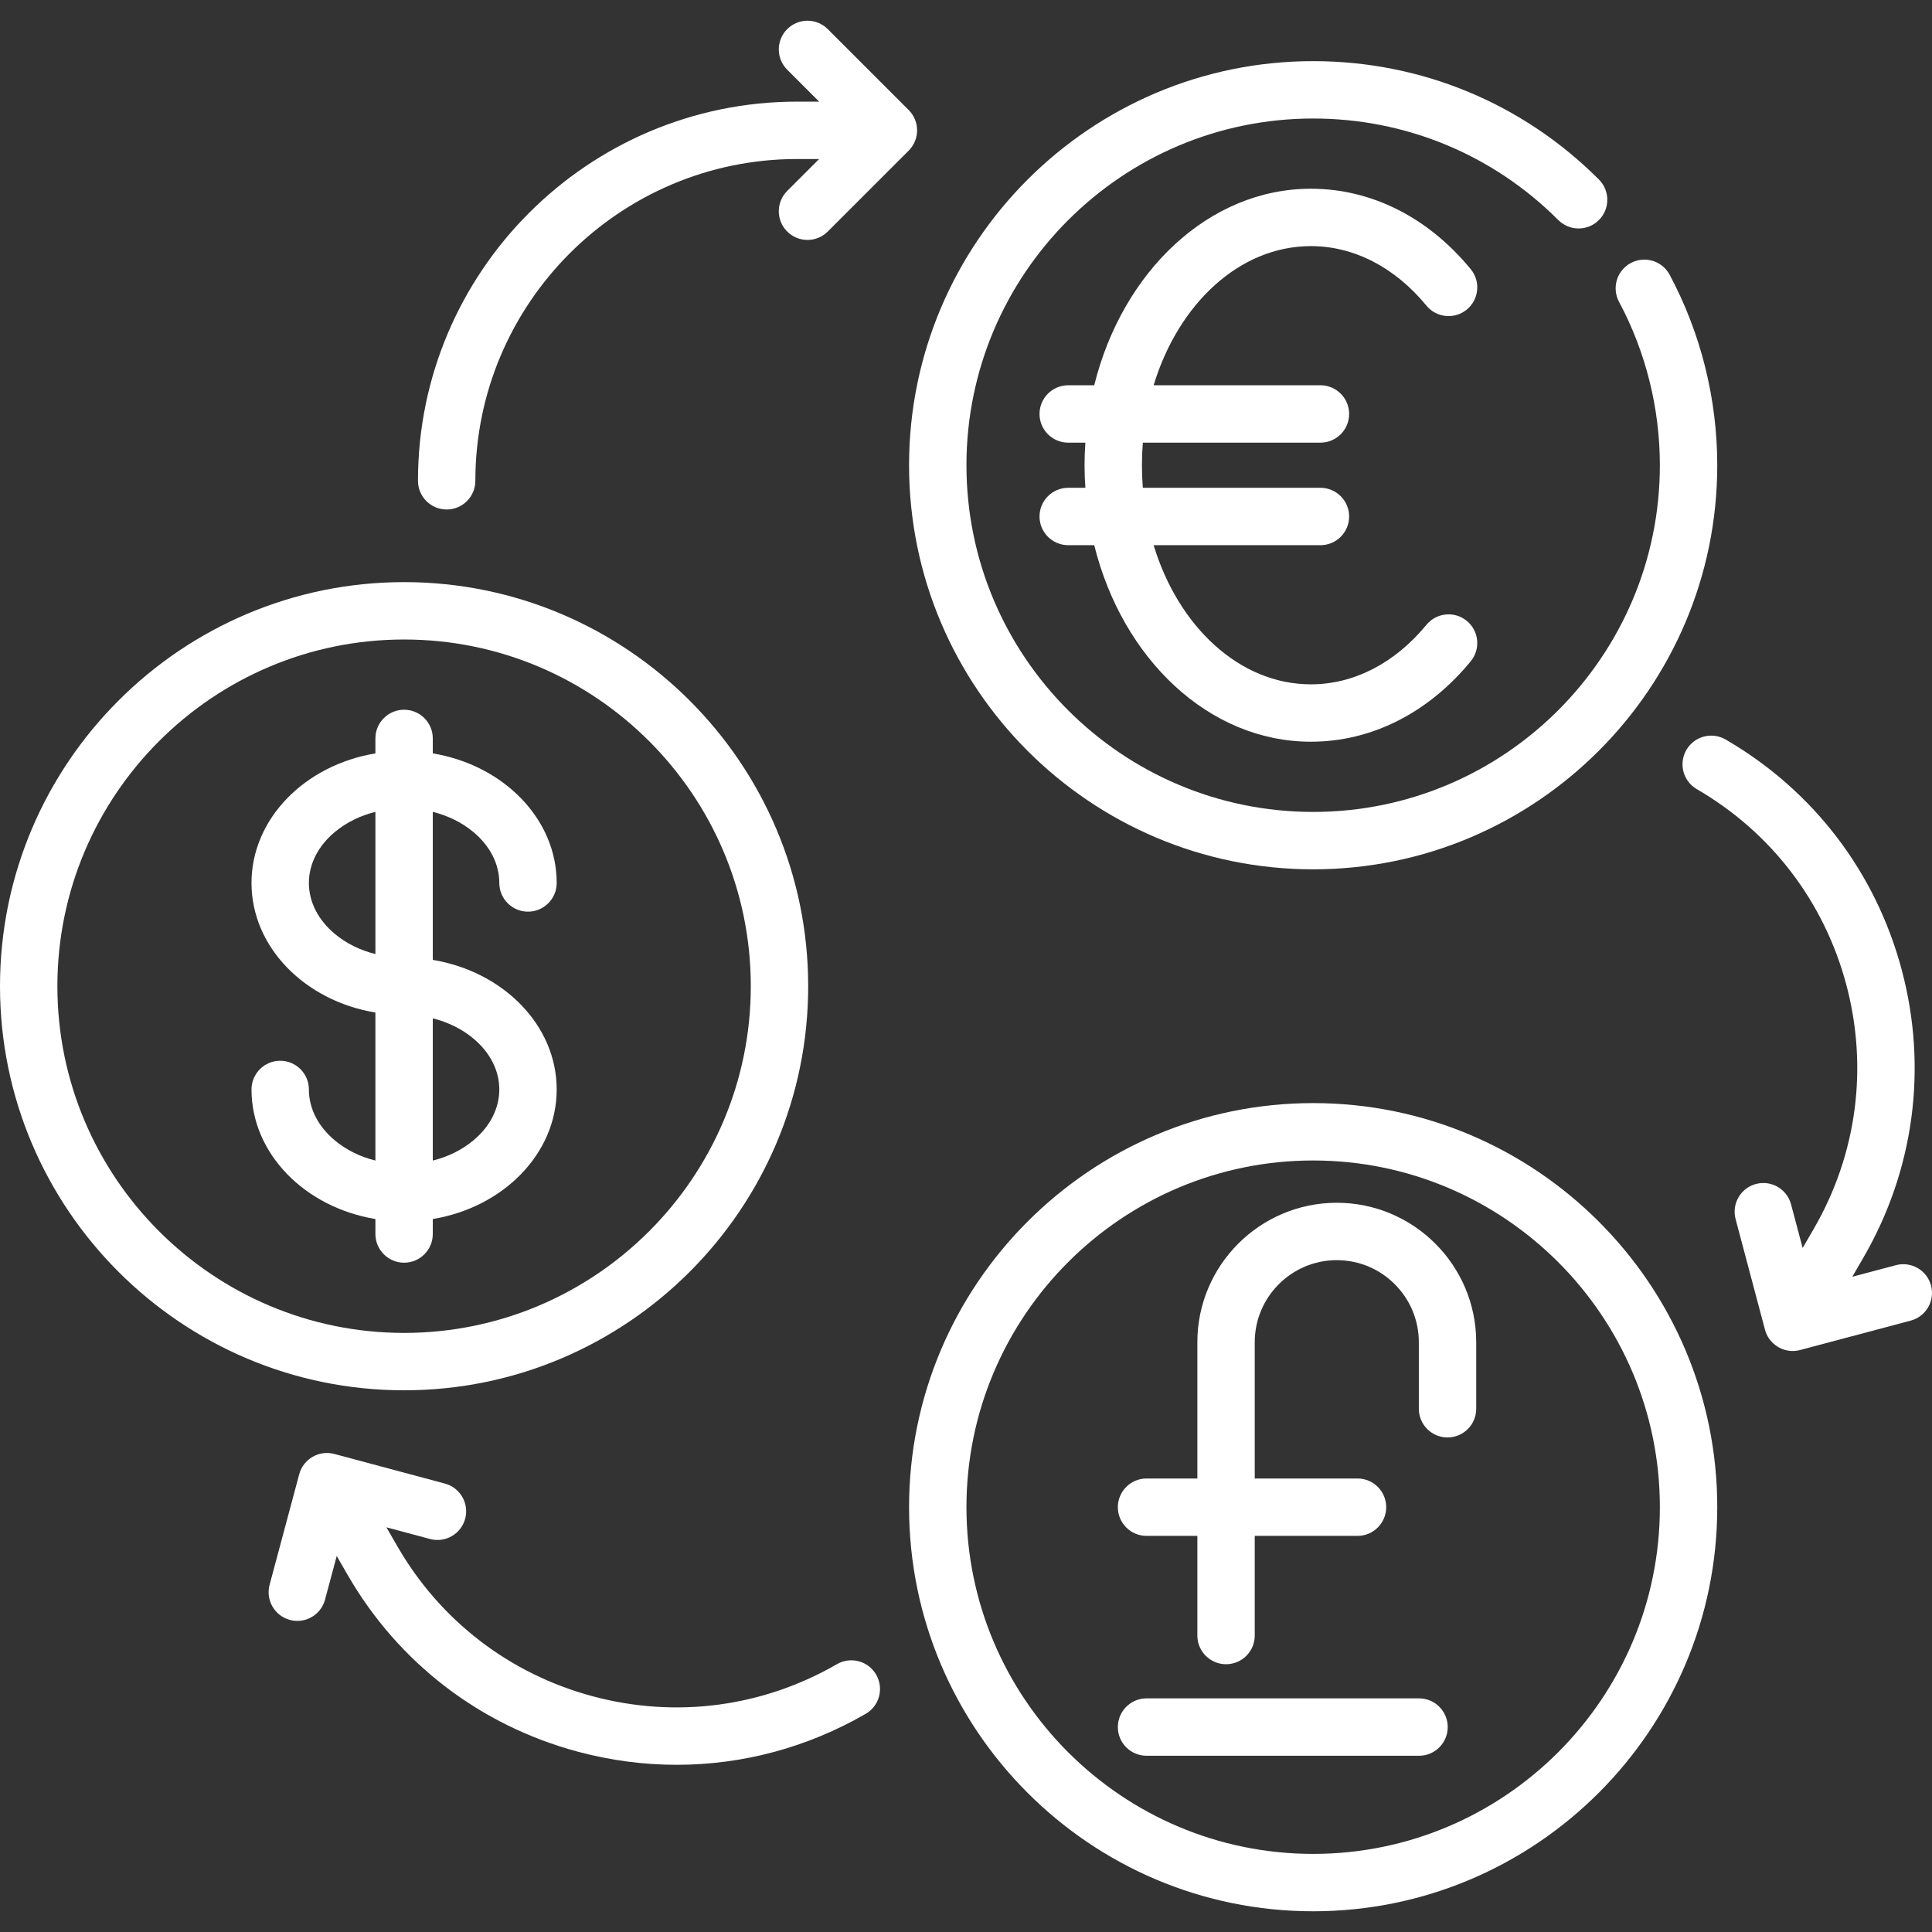
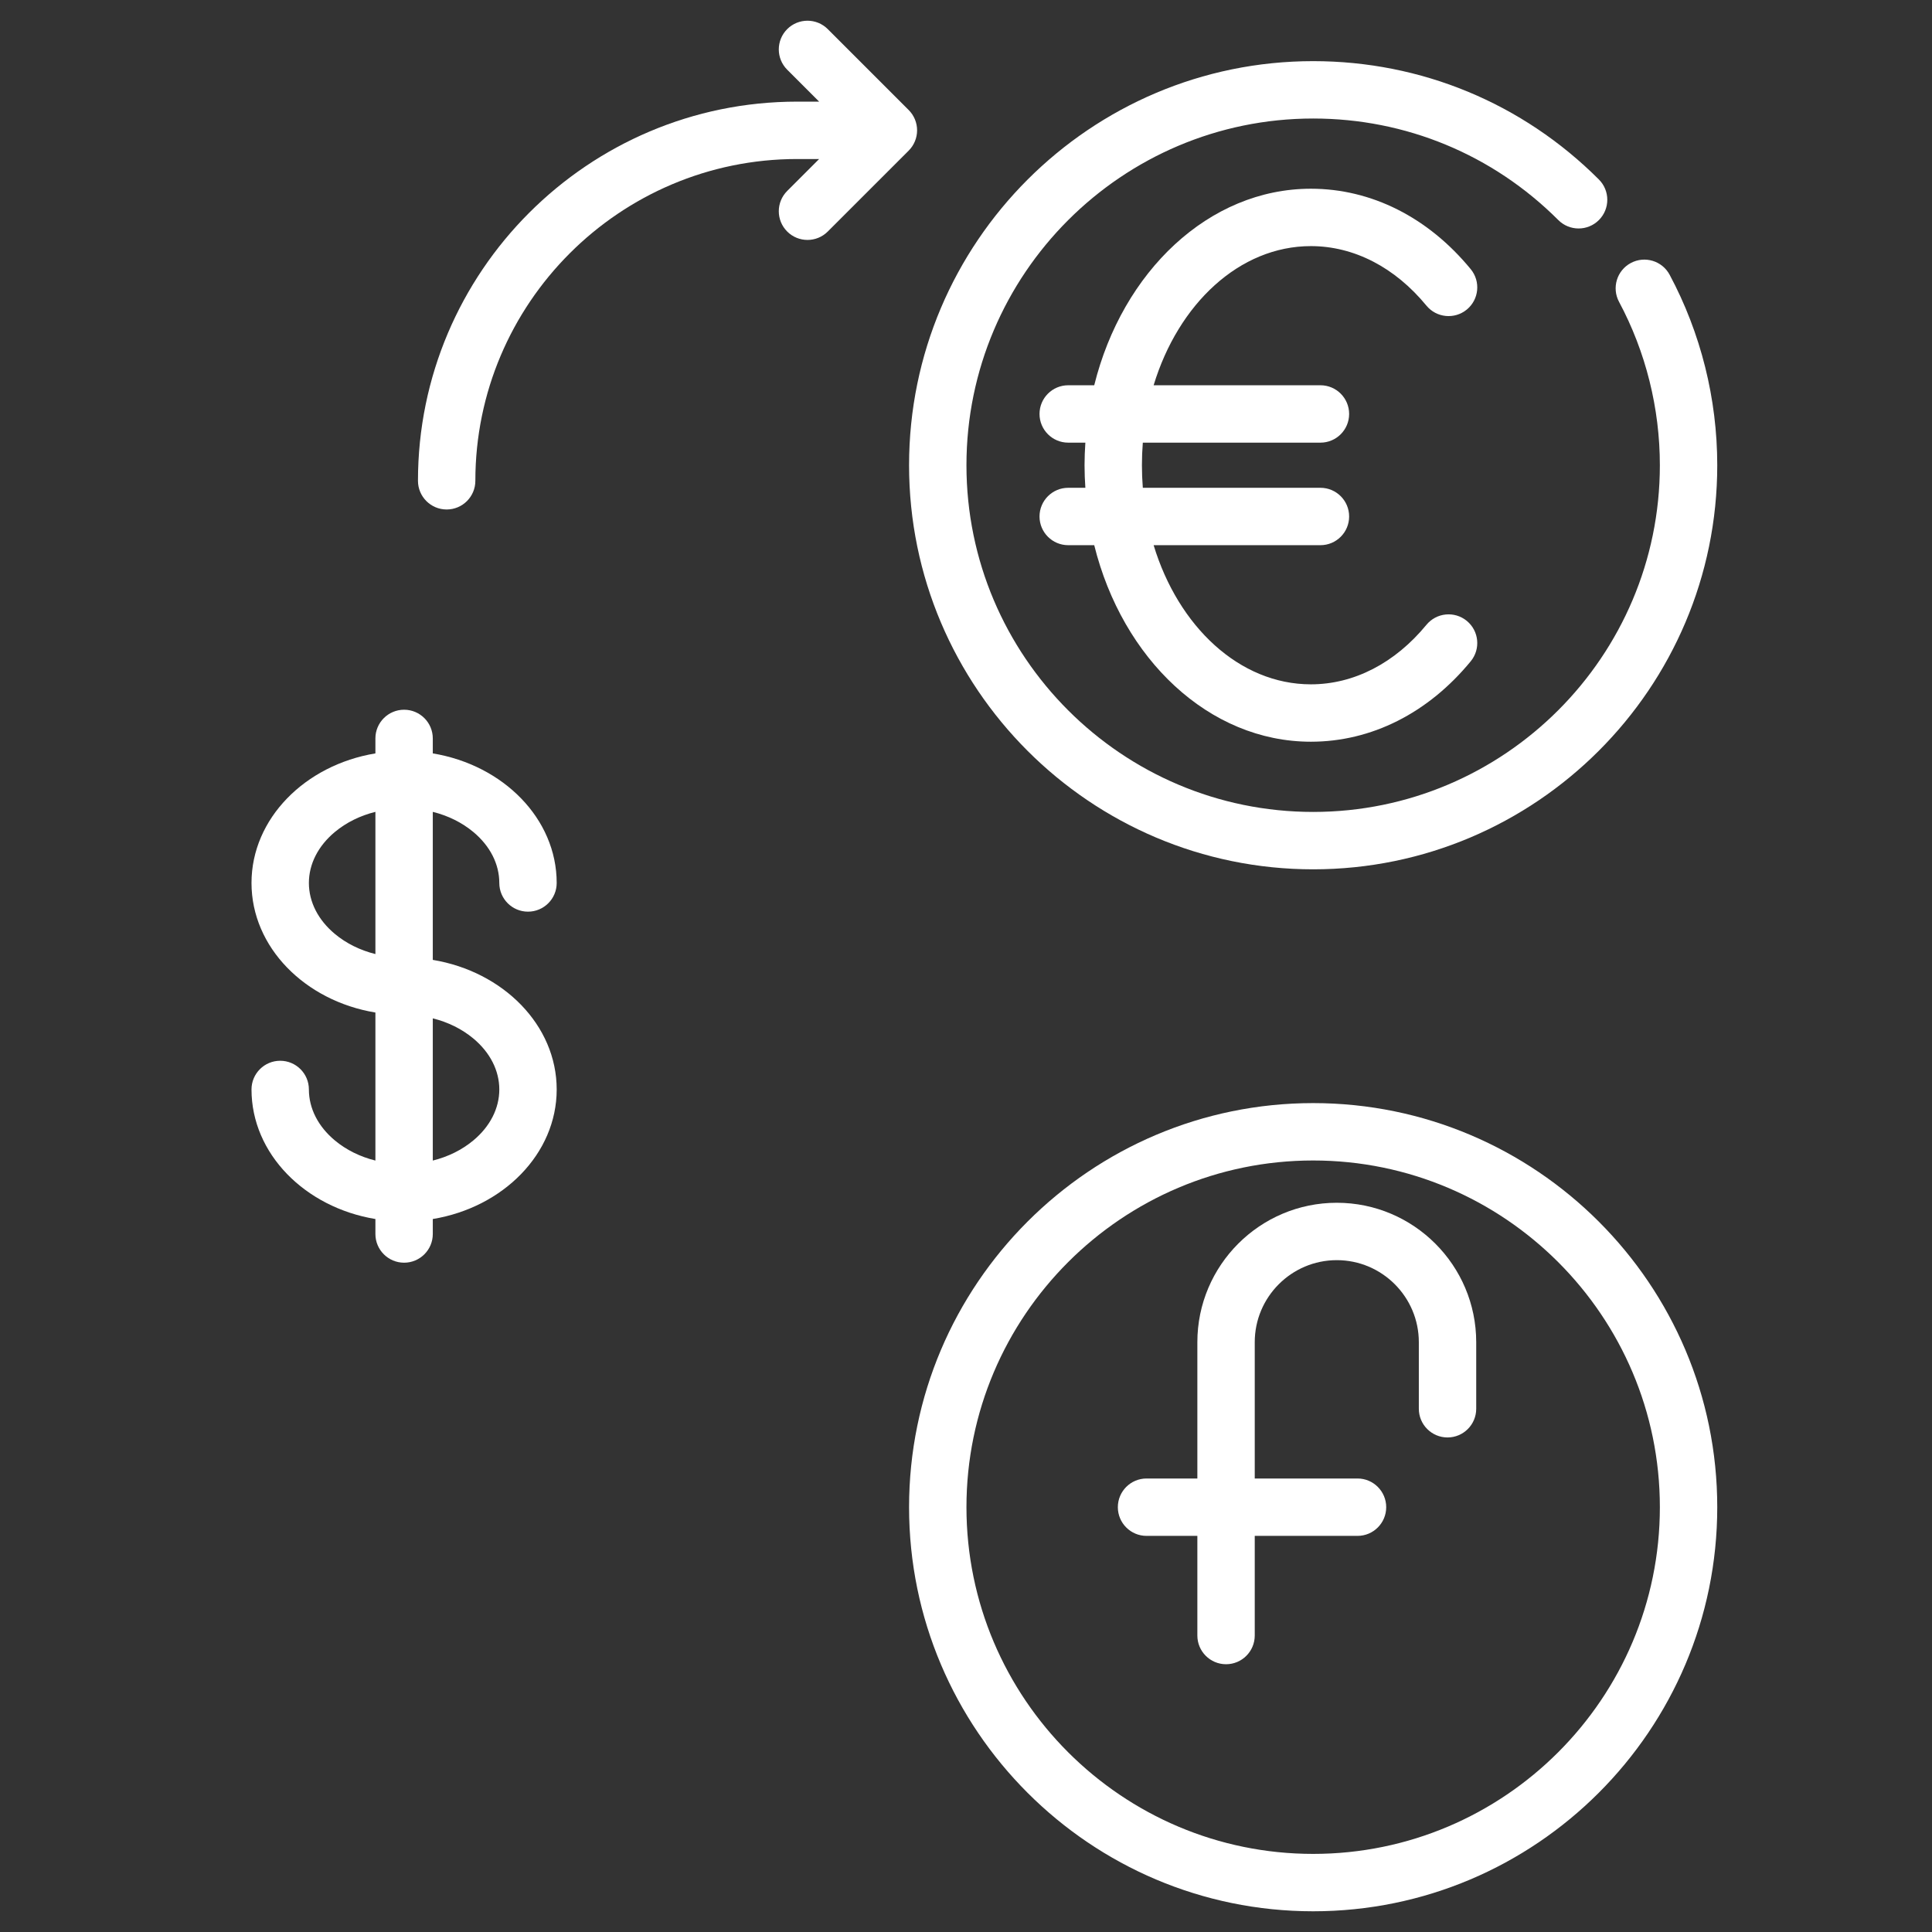
<svg xmlns="http://www.w3.org/2000/svg" version="1.1" id="Capa_1" x="0px" y="0px" viewBox="0 0 512 512" style="enable-background:new 0 0 512 512;" xml:space="preserve" width="512px" height="512px" class="">
  <rect x="0" y="0" width="512" height="512" fill="#333333" stroke="none" />
  <g>
    <g>
      <g>
        <path d="M240.812,29.16L219.369,7.718c-2.97-2.97-7.784-2.97-10.753,0c-2.97,2.97-2.97,7.784,0,10.753l8.462,8.462h-5.832 c-55.405,0-100.48,45.075-100.48,100.481c0,4.199,3.405,7.604,7.604,7.604s7.604-3.405,7.604-7.604 c0-47.02,38.253-85.273,85.272-85.273h5.832l-8.462,8.462c-2.97,2.97-2.97,7.784,0,10.753c1.484,1.485,3.431,2.227,5.377,2.227 c1.946,0,3.892-0.742,5.376-2.227l21.443-21.442c1.427-1.425,2.227-3.36,2.227-5.377C243.04,32.52,242.238,30.585,240.812,29.16z" data-original="#000000" class="active-path" data-old_color="#000000" fill="#FFFFFF" />
      </g>
    </g>
    <g>
      <g>
-         <path d="M511.743,340.679c-1.079-4.058-5.247-6.474-9.302-5.396l-11.565,3.073l2.926-5.044 c13.467-23.216,17.087-50.288,10.192-76.227s-23.476-47.641-46.693-61.108c-3.632-2.106-8.285-0.871-10.393,2.763 c-2.107,3.633-0.87,8.285,2.763,10.393c19.703,11.428,33.776,29.846,39.626,51.859c5.851,22.013,2.779,44.987-8.65,64.69 l-2.927,5.045l-3.074-11.566c-1.079-4.058-5.247-6.474-9.302-5.396c-4.058,1.079-6.474,5.244-5.396,9.302l7.789,29.307 c0.905,3.405,3.98,5.653,7.344,5.653c0.647,0,1.304-0.083,1.958-0.256l29.307-7.789 C510.406,348.902,512.822,344.737,511.743,340.679z" data-original="#000000" class="active-path" data-old_color="#000000" fill="#FFFFFF" />
-       </g>
+         </g>
    </g>
    <g>
      <g>
-         <path d="M232.194,443.802c-2.102-3.636-6.751-4.883-10.389-2.782c-19.726,11.389-42.706,14.415-64.706,8.518 c-22.002-5.895-40.39-20.005-51.779-39.731l-2.916-5.051l11.56,3.097c4.052,1.084,8.225-1.32,9.313-5.378 c1.087-4.056-1.321-8.225-5.378-9.313l-29.291-7.848c-1.947-0.521-4.023-0.248-5.77,0.76c-1.747,1.009-3.02,2.669-3.543,4.617 l-7.848,29.291c-1.087,4.056,1.321,8.225,5.378,9.313c0.659,0.176,1.321,0.261,1.973,0.261c3.357,0,6.43-2.241,7.34-5.638 l3.097-11.559l2.916,5.05c13.419,23.244,35.088,39.87,61.013,46.817c8.657,2.32,17.441,3.467,26.17,3.467 c17.411,0,34.595-4.566,50.078-13.506C233.047,452.089,234.293,447.439,232.194,443.802z" data-original="#000000" class="active-path" data-old_color="#000000" fill="#FFFFFF" />
-       </g>
+         </g>
    </g>
    <g>
      <g>
-         <path d="M376.059,450.085h-72.215c-4.199,0-7.604,3.405-7.604,7.604c0,4.199,3.405,7.604,7.604,7.604h72.215 c4.199,0,7.604-3.405,7.604-7.604C383.663,453.489,380.259,450.085,376.059,450.085z" data-original="#000000" class="active-path" data-old_color="#000000" fill="#FFFFFF" />
-       </g>
+         </g>
    </g>
    <g>
      <g>
        <path d="M354.262,318.746c-20.374,0-36.95,16.576-36.95,36.95v36.121h-13.468c-4.199,0-7.604,3.405-7.604,7.604 c0,4.199,3.405,7.604,7.604,7.604h13.468v26.409c0,4.199,3.405,7.604,7.604,7.604s7.604-3.405,7.604-7.604v-26.409h27.235 c4.199,0,7.604-3.405,7.604-7.604c0-4.199-3.405-7.604-7.604-7.604H332.52v-36.121c0-11.989,9.753-21.742,21.742-21.742 c11.989,0,21.742,9.753,21.742,21.742v17.64c0,4.199,3.405,7.604,7.604,7.604s7.604-3.405,7.604-7.604v-17.64 C391.212,335.321,374.637,318.746,354.262,318.746z" data-original="#000000" class="active-path" data-old_color="#000000" fill="#FFFFFF" />
      </g>
    </g>
    <g>
      <g>
        <path d="M348.001,292.332c-59.049,0-107.089,48.04-107.089,107.089c0,59.049,48.04,107.09,107.089,107.09 s107.09-48.041,107.09-107.09C455.091,340.371,407.051,292.332,348.001,292.332z M348.001,491.302 c-50.663,0-91.881-41.218-91.881-91.882c0-50.664,41.217-91.881,91.881-91.881s91.882,41.217,91.882,91.881 C439.883,450.084,398.665,491.302,348.001,491.302z" data-original="#000000" class="active-path" data-old_color="#000000" fill="#FFFFFF" />
      </g>
    </g>
    <g>
      <g>
        <path d="M388.715,164.539c-3.244-2.666-8.037-2.197-10.702,1.047c-8.356,10.169-19.228,15.768-30.611,15.768 c-18.925,0-35.134-15.31-41.678-36.875h44.207c4.199,0,7.604-3.405,7.604-7.604c0-4.199-3.405-7.604-7.604-7.604h-47.071 c-0.156-1.967-0.237-3.962-0.237-5.982c0-2.02,0.081-4.015,0.237-5.982h47.071c4.199,0,7.604-3.405,7.604-7.604 c0-4.199-3.405-7.604-7.604-7.604h-44.207c6.544-21.566,22.753-36.876,41.678-36.876c11.385,0,22.255,5.6,30.611,15.768 c2.665,3.244,7.457,3.714,10.702,1.047c3.244-2.666,3.714-7.458,1.047-10.702c-11.298-13.749-26.343-21.321-42.361-21.321 c-27.046,0-49.959,21.981-57.419,52.084h-6.894c-4.199,0-7.604,3.405-7.604,7.604c0,4.199,3.405,7.604,7.604,7.604h4.544 c-0.132,1.975-0.217,3.966-0.217,5.982c0,2.016,0.085,4.007,0.217,5.982h-4.544c-4.199,0-7.604,3.405-7.604,7.604 c0,4.199,3.405,7.604,7.604,7.604h6.894c7.46,30.101,30.373,52.083,57.419,52.083c16.019,0,31.064-7.573,42.361-21.321 C392.429,171.997,391.959,167.204,388.715,164.539z" data-original="#000000" class="active-path" data-old_color="#000000" fill="#FFFFFF" />
      </g>
    </g>
    <g>
      <g>
        <path d="M442.473,72.817c-1.983-3.704-6.591-5.097-10.293-3.116c-3.703,1.982-5.097,6.59-3.116,10.293 c7.077,13.221,10.818,28.192,10.818,43.296c0,50.663-41.218,91.881-91.882,91.881c-50.663,0-91.881-41.217-91.881-91.881 S297.337,31.409,348,31.409c24.543,0,47.616,9.558,64.97,26.911c2.969,2.97,7.783,2.97,10.753,0c2.97-2.97,2.97-7.783,0-10.753 C403.498,27.341,376.605,16.202,348,16.202c-59.049,0-107.089,48.04-107.089,107.089c0,59.049,48.041,107.089,107.09,107.089 s107.09-48.04,107.09-107.089C455.091,105.692,450.728,88.238,442.473,72.817z" data-original="#000000" class="active-path" data-old_color="#000000" fill="#FFFFFF" />
      </g>
    </g>
    <g>
      <g>
        <path d="M114.694,254.381v-39.23c4.042,1.005,7.722,2.818,10.746,5.337c4.438,3.698,6.881,8.494,6.881,13.507 c0,4.199,3.405,7.604,7.604,7.604s7.604-3.405,7.604-7.604c0-17.033-14.161-31.251-32.835-34.337v-3.969 c0-4.199-3.405-7.604-7.604-7.604c-4.199,0-7.604,3.405-7.604,7.604v3.969c-18.674,3.086-32.835,17.305-32.835,34.337 c0,17.033,14.161,31.251,32.835,34.337v39.23c-4.042-1.005-7.722-2.818-10.746-5.337c-4.438-3.698-6.881-8.494-6.881-13.507 c0-4.199-3.405-7.604-7.604-7.604s-7.604,3.404-7.604,7.604c0,17.033,14.161,31.251,32.835,34.337v3.969 c0,4.199,3.405,7.604,7.604,7.604c4.199,0,7.604-3.405,7.604-7.604v-3.969c18.674-3.086,32.835-17.305,32.835-34.337 C147.528,271.685,133.368,257.467,114.694,254.381z M99.486,252.836c-4.042-1.004-7.722-2.816-10.746-5.336 c-4.438-3.698-6.881-8.494-6.881-13.507s2.443-9.809,6.881-13.507c3.023-2.519,6.704-4.332,10.746-5.337V252.836z M125.44,302.225 c-3.023,2.519-6.704,4.332-10.746,5.337v-37.686c4.042,1.004,7.722,2.815,10.746,5.336c4.438,3.698,6.881,8.494,6.881,13.507 S129.877,298.527,125.44,302.225z" data-original="#000000" class="active-path" data-old_color="#000000" fill="#FFFFFF" />
      </g>
    </g>
    <g>
      <g>
-         <path d="M107.09,154.267C48.041,154.267,0,202.306,0,261.355s48.041,107.089,107.09,107.089 c59.049,0,107.089-48.04,107.089-107.089C214.178,202.306,166.139,154.267,107.09,154.267z M107.09,353.236 c-50.664,0-91.882-41.217-91.882-91.881c0-50.663,41.218-91.881,91.882-91.881c50.663,0,91.881,41.217,91.881,91.881 C198.971,312.019,157.753,353.236,107.09,353.236z" data-original="#000000" class="active-path" data-old_color="#000000" fill="#FFFFFF" />
-       </g>
+         </g>
    </g>
  </g>
</svg>